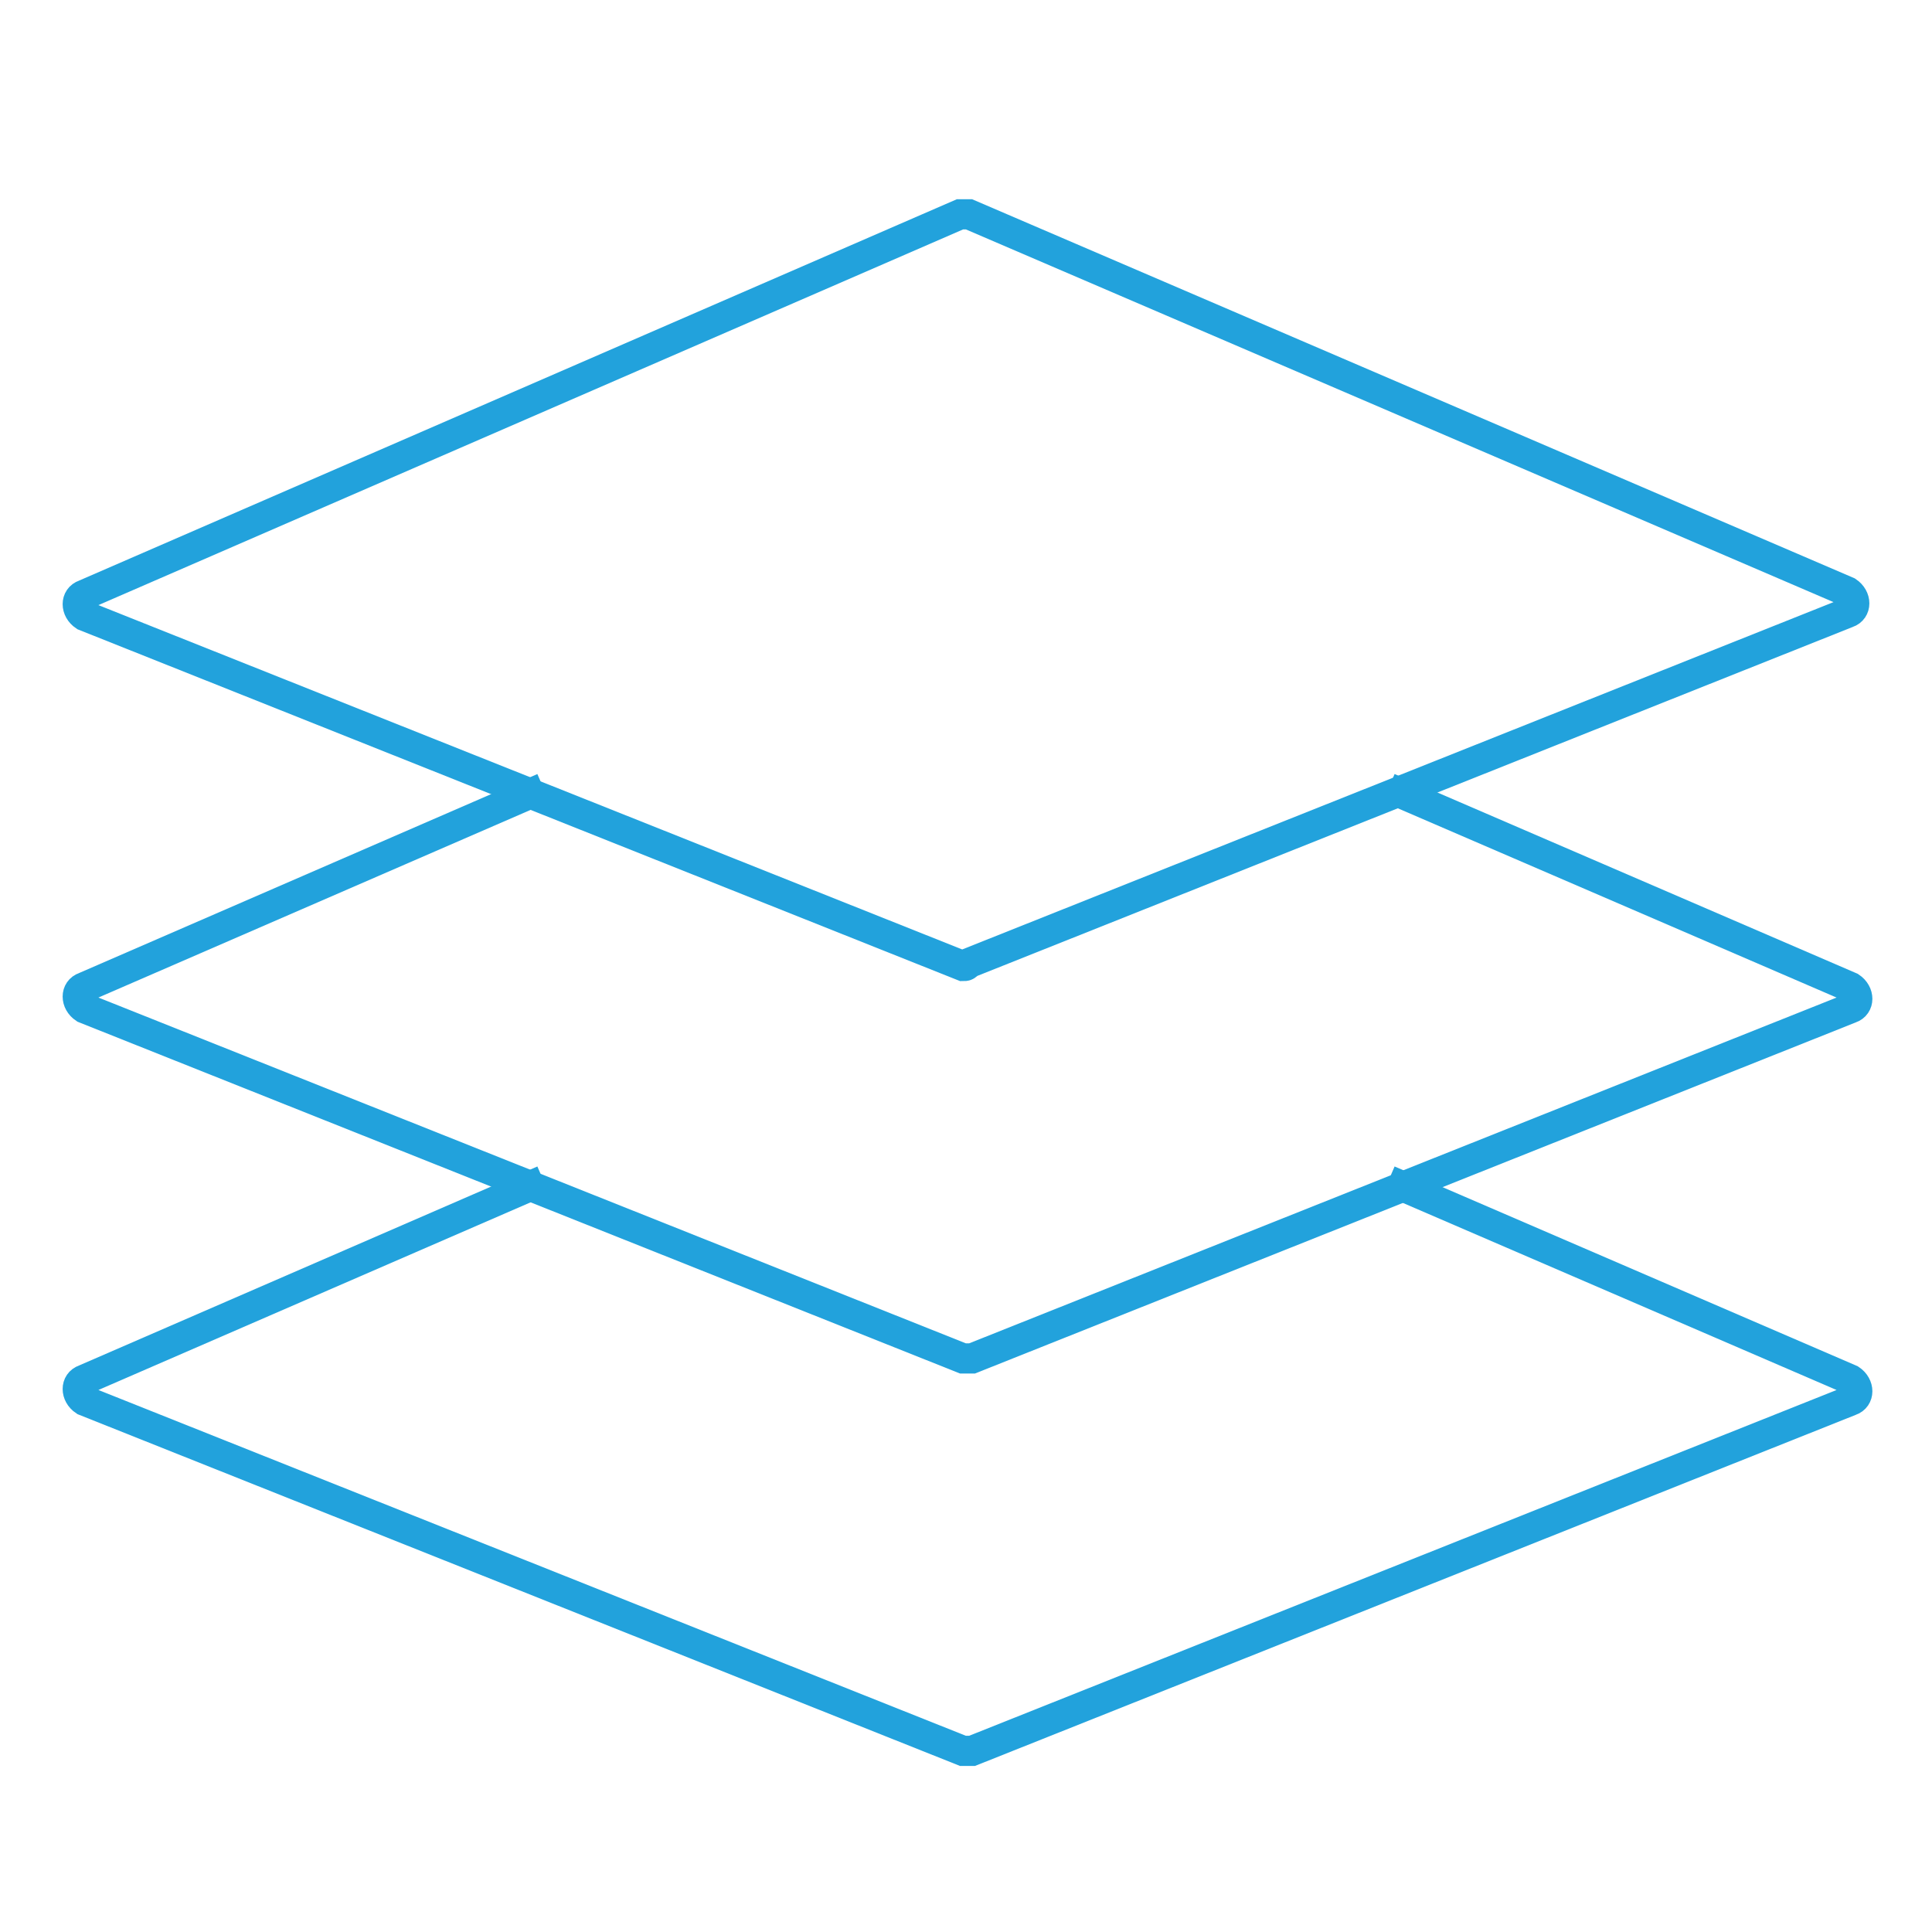
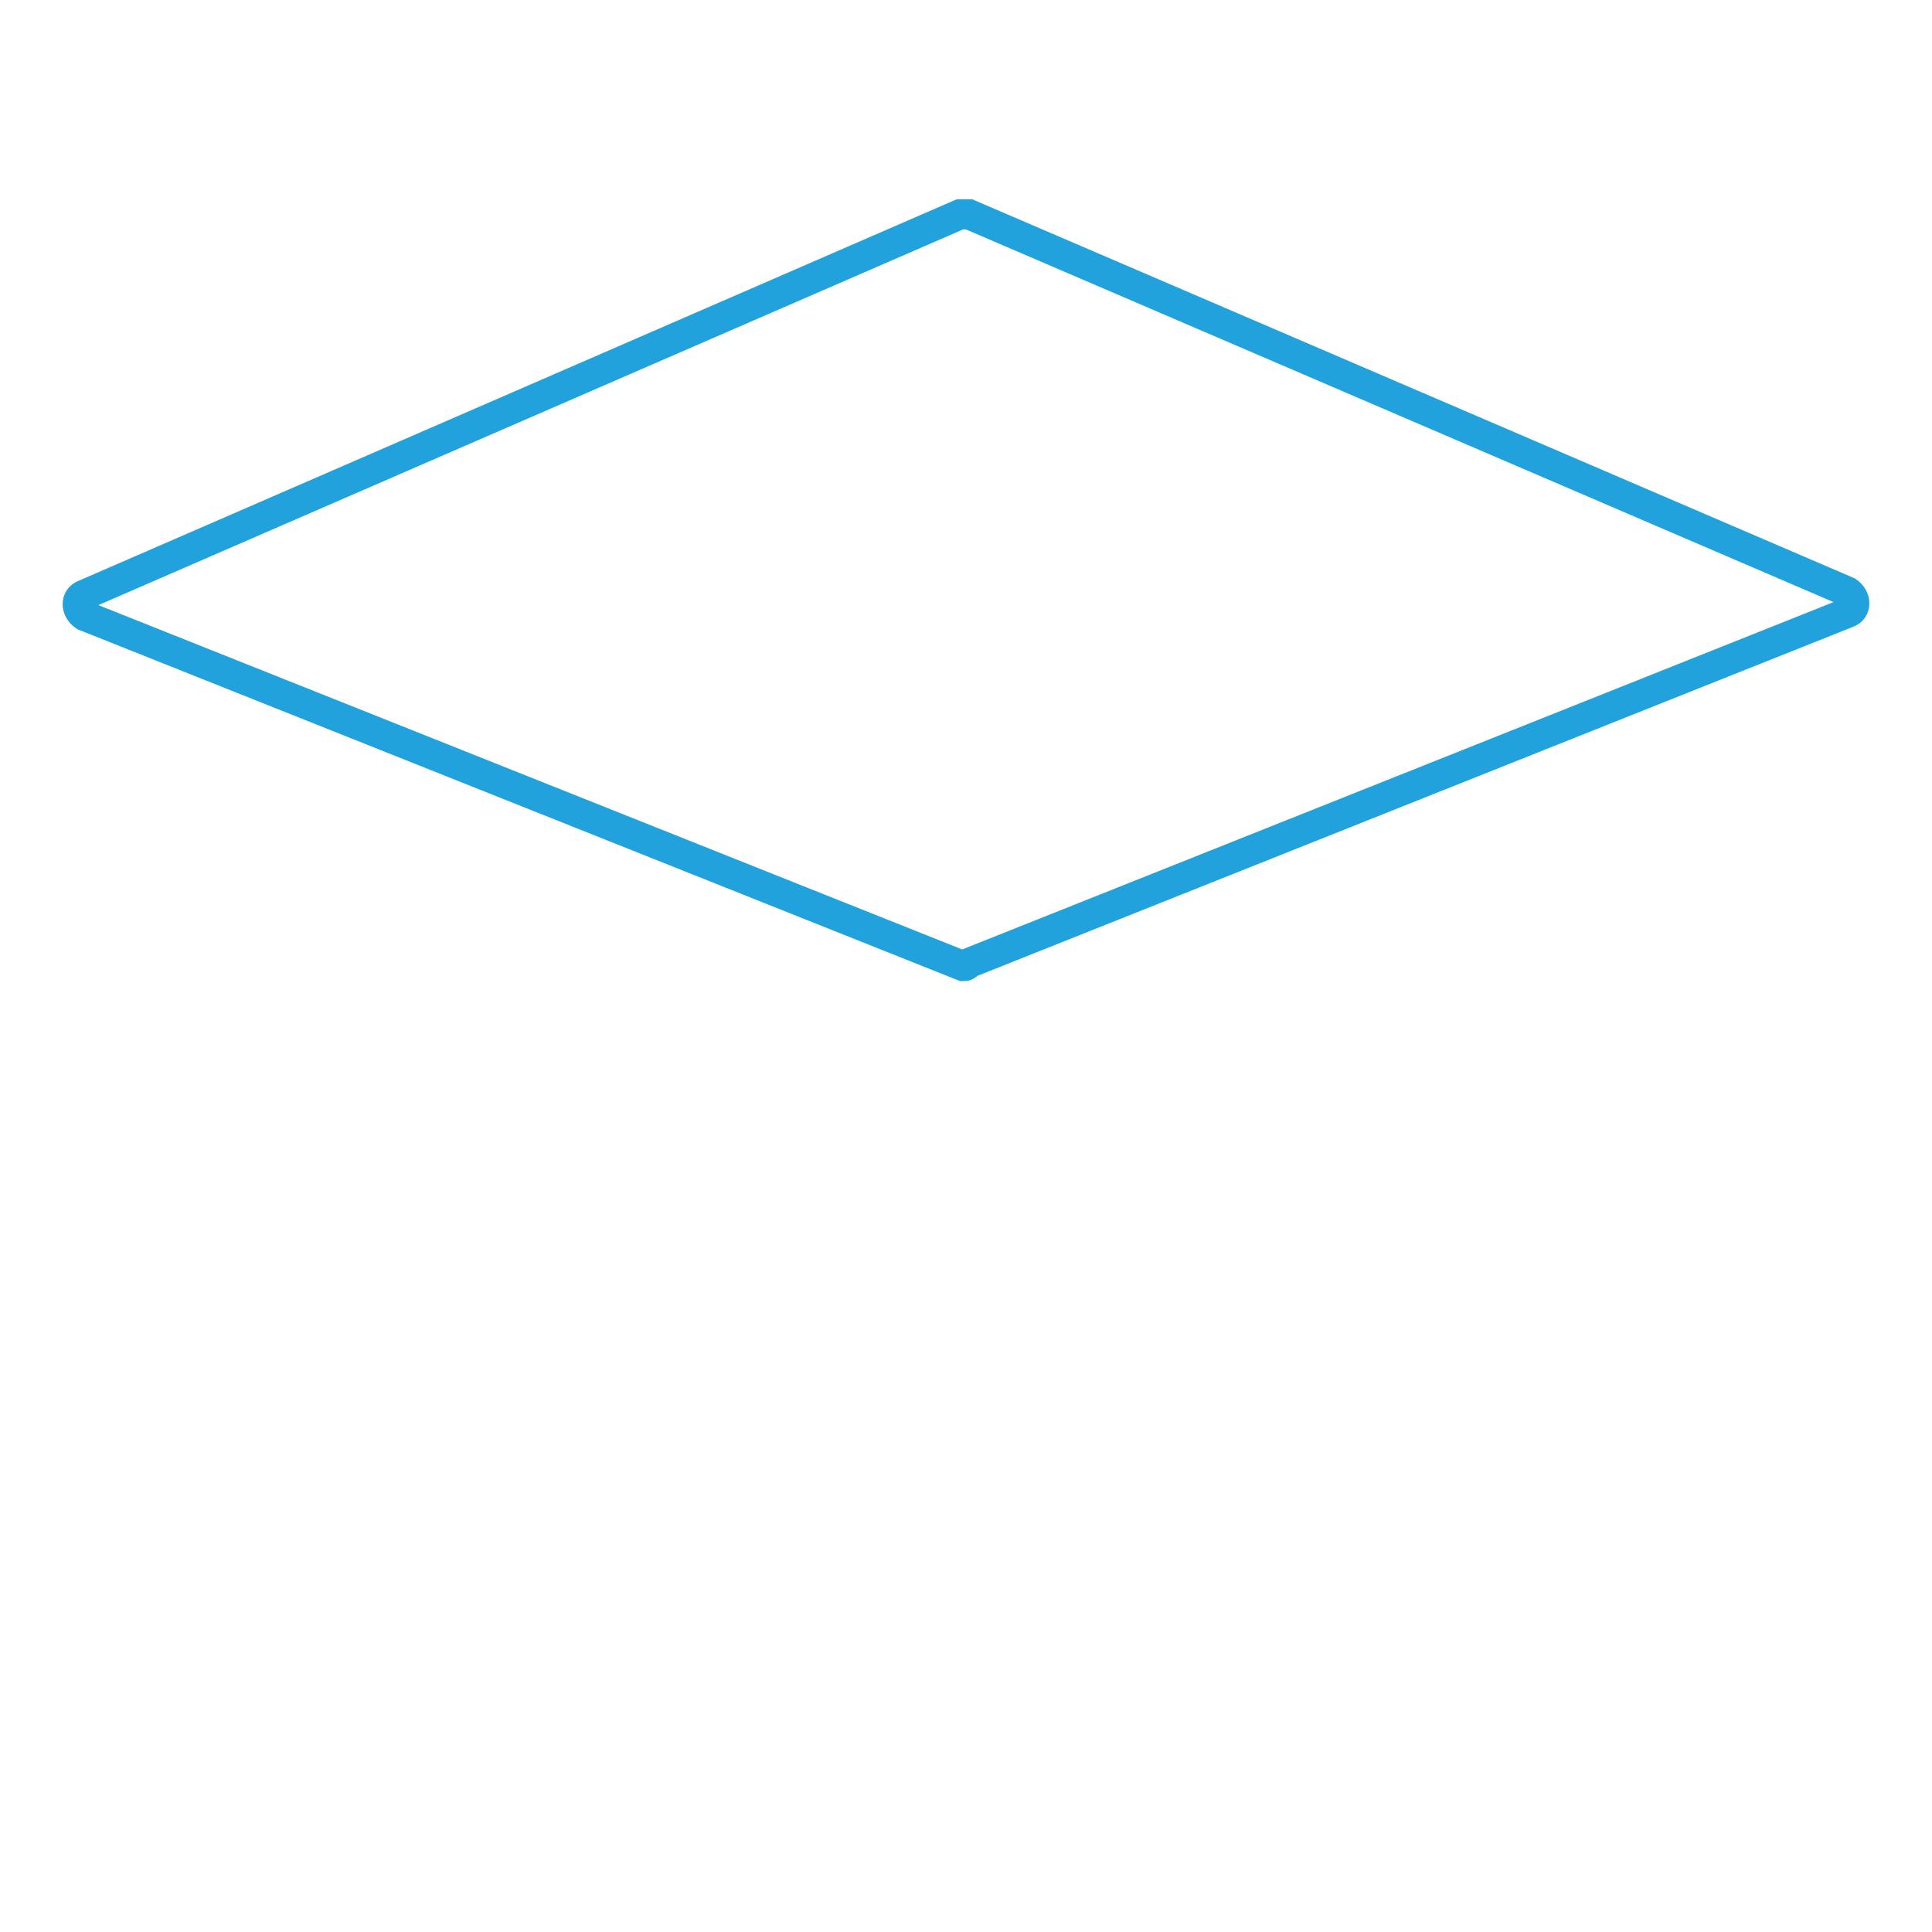
<svg xmlns="http://www.w3.org/2000/svg" version="1.1" id="Layer_1" x="0px" y="0px" viewBox="0 0 64 64" style="enable-background:new 0 0 64 64;" xml:space="preserve">
  <style type="text/css">
	.st0{fill:none;stroke:#22A2DC;stroke-miterlimit:10;}
</style>
-   <path class="st0" d="M18,26.1L2.8,32.7c-0.3,0.1-0.3,0.5,0,0.7l29.1,11.6c0.1,0,0.2,0,0.3,0l29.1-11.6c0.3-0.1,0.3-0.5,0-0.7  L46,26.1" />
-   <path class="st0" d="M18,39.1L2.8,45.7c-0.3,0.1-0.3,0.5,0,0.7l29.1,11.6c0.1,0,0.2,0,0.3,0l29.1-11.6c0.3-0.1,0.3-0.5,0-0.7  L46,39.1" />
  <path class="st0" d="M32.1,31.9l29.1-11.6c0.3-0.1,0.3-0.5,0-0.7L32.1,7.1c-0.1,0-0.2,0-0.3,0L2.8,19.7c-0.3,0.1-0.3,0.5,0,0.7  l29.1,11.6C32,32,32,32,32.1,31.9z" />
</svg>